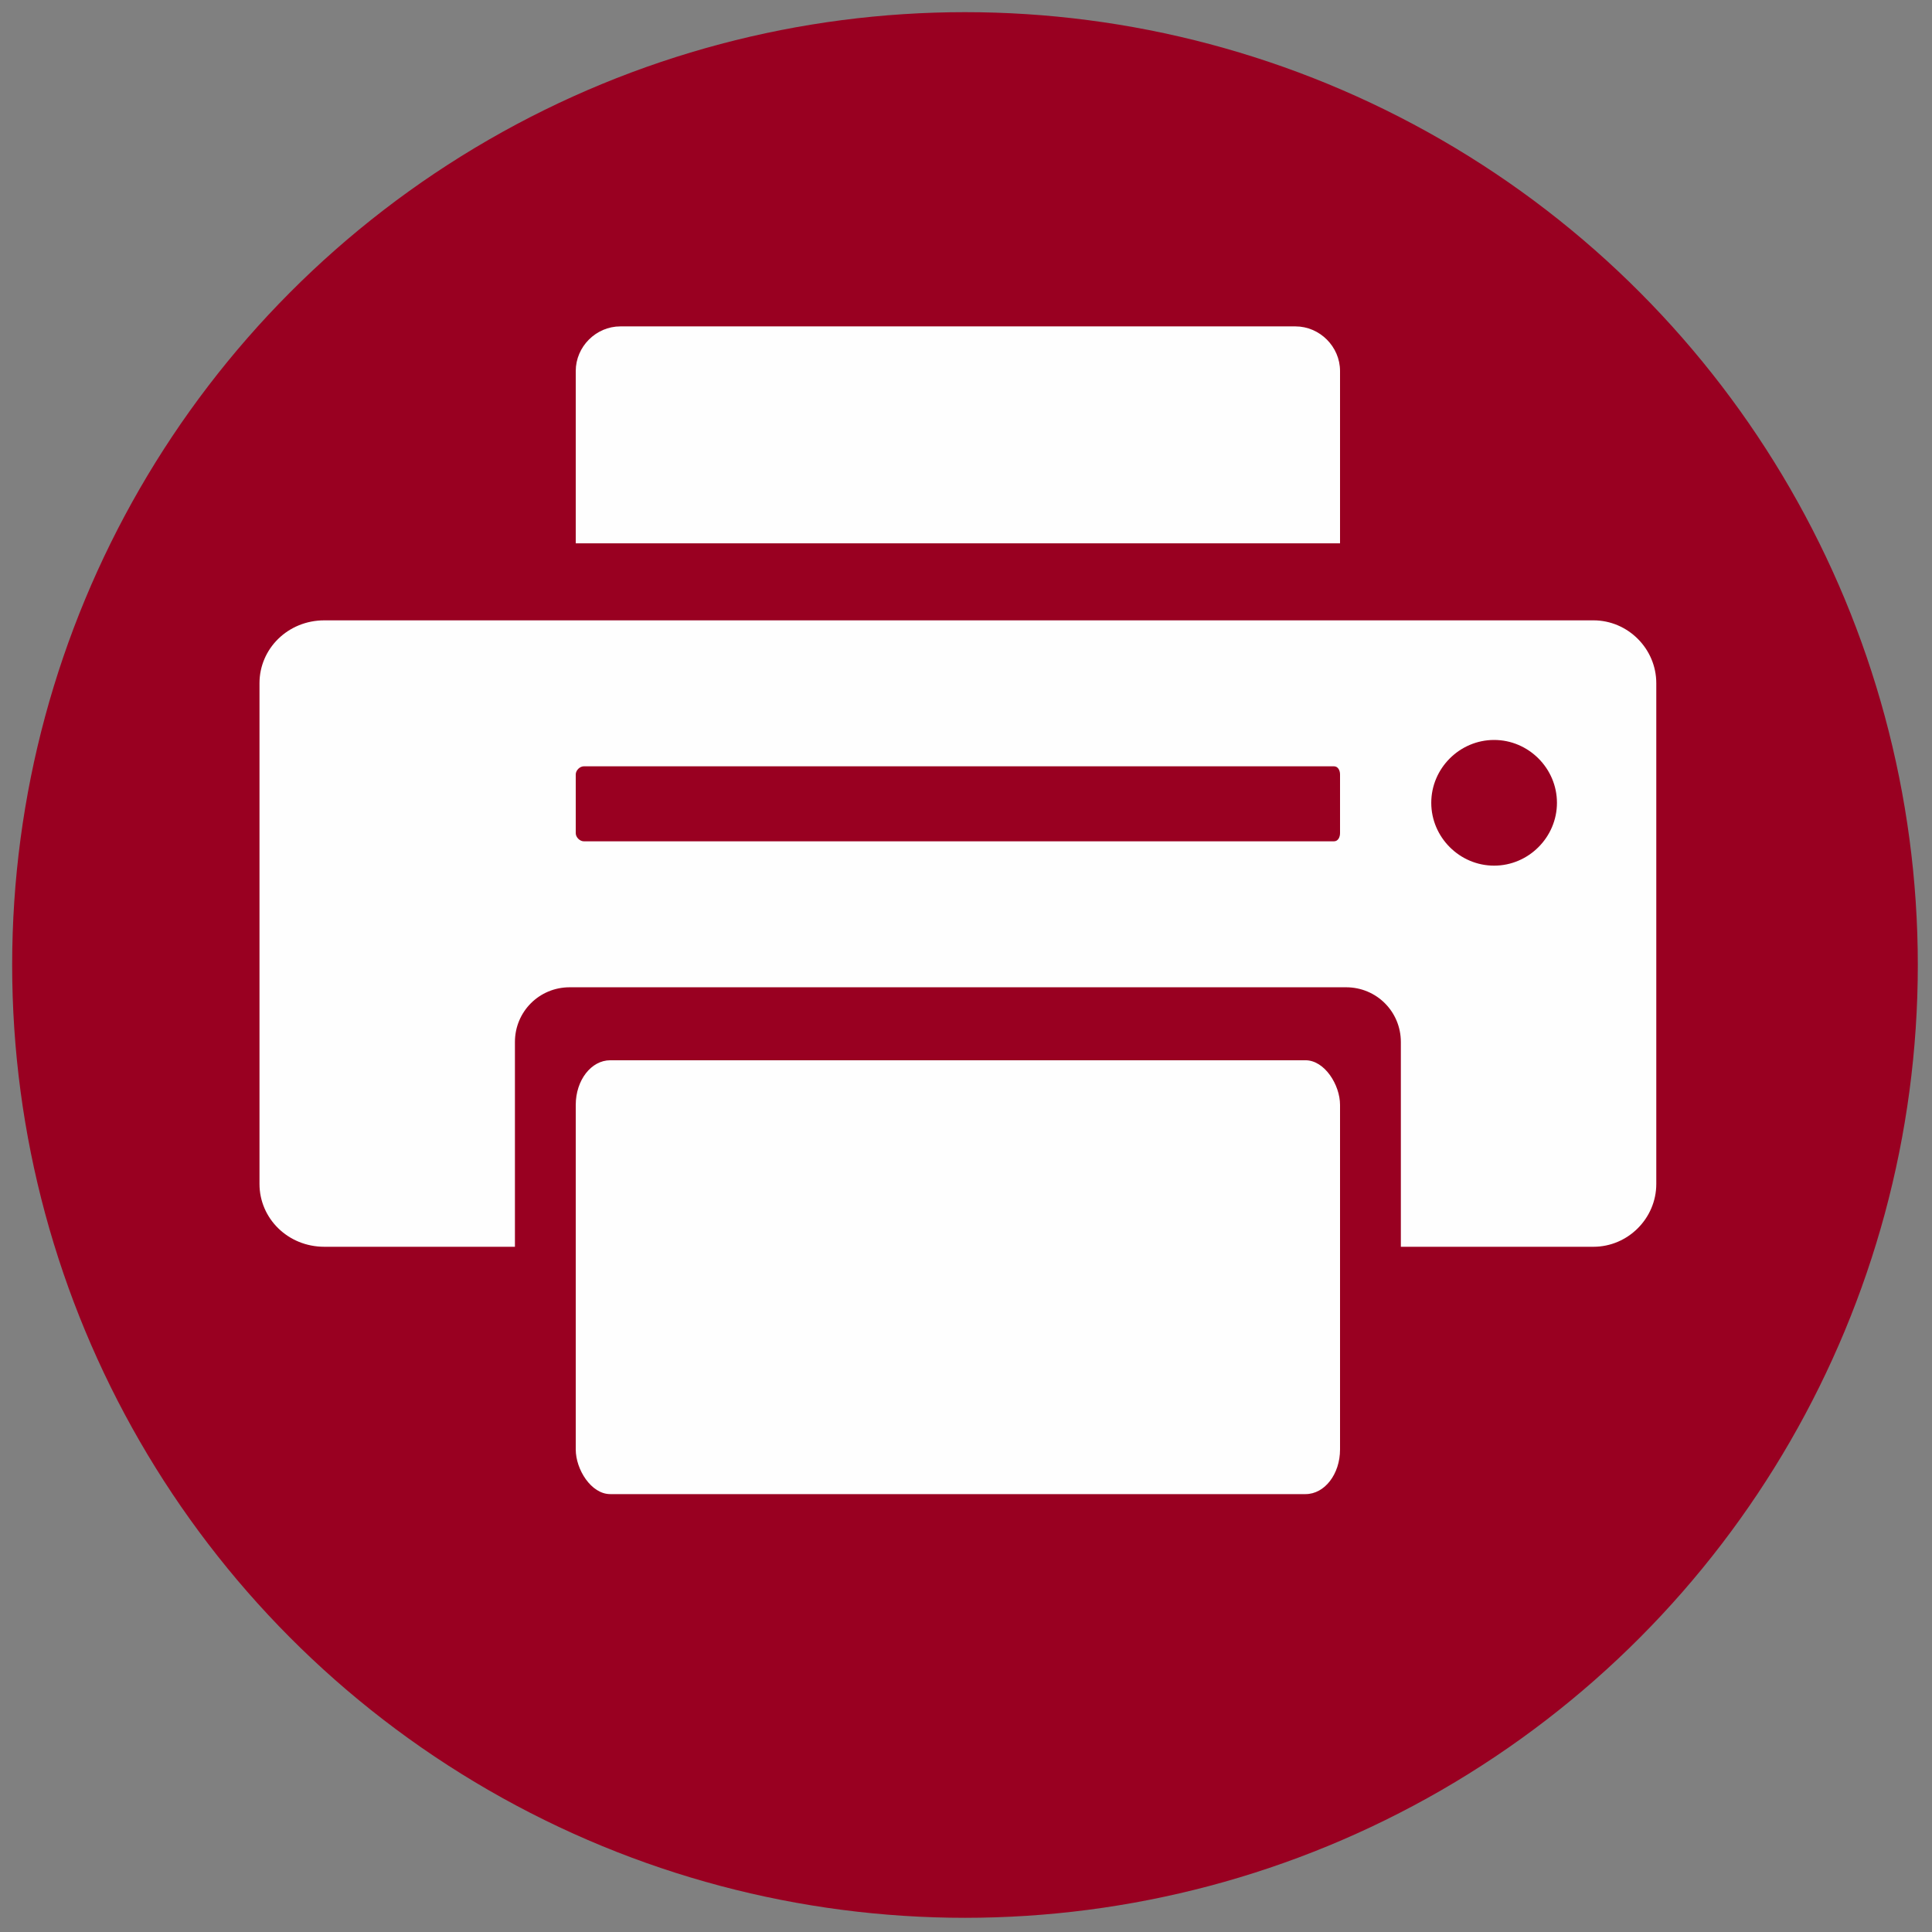
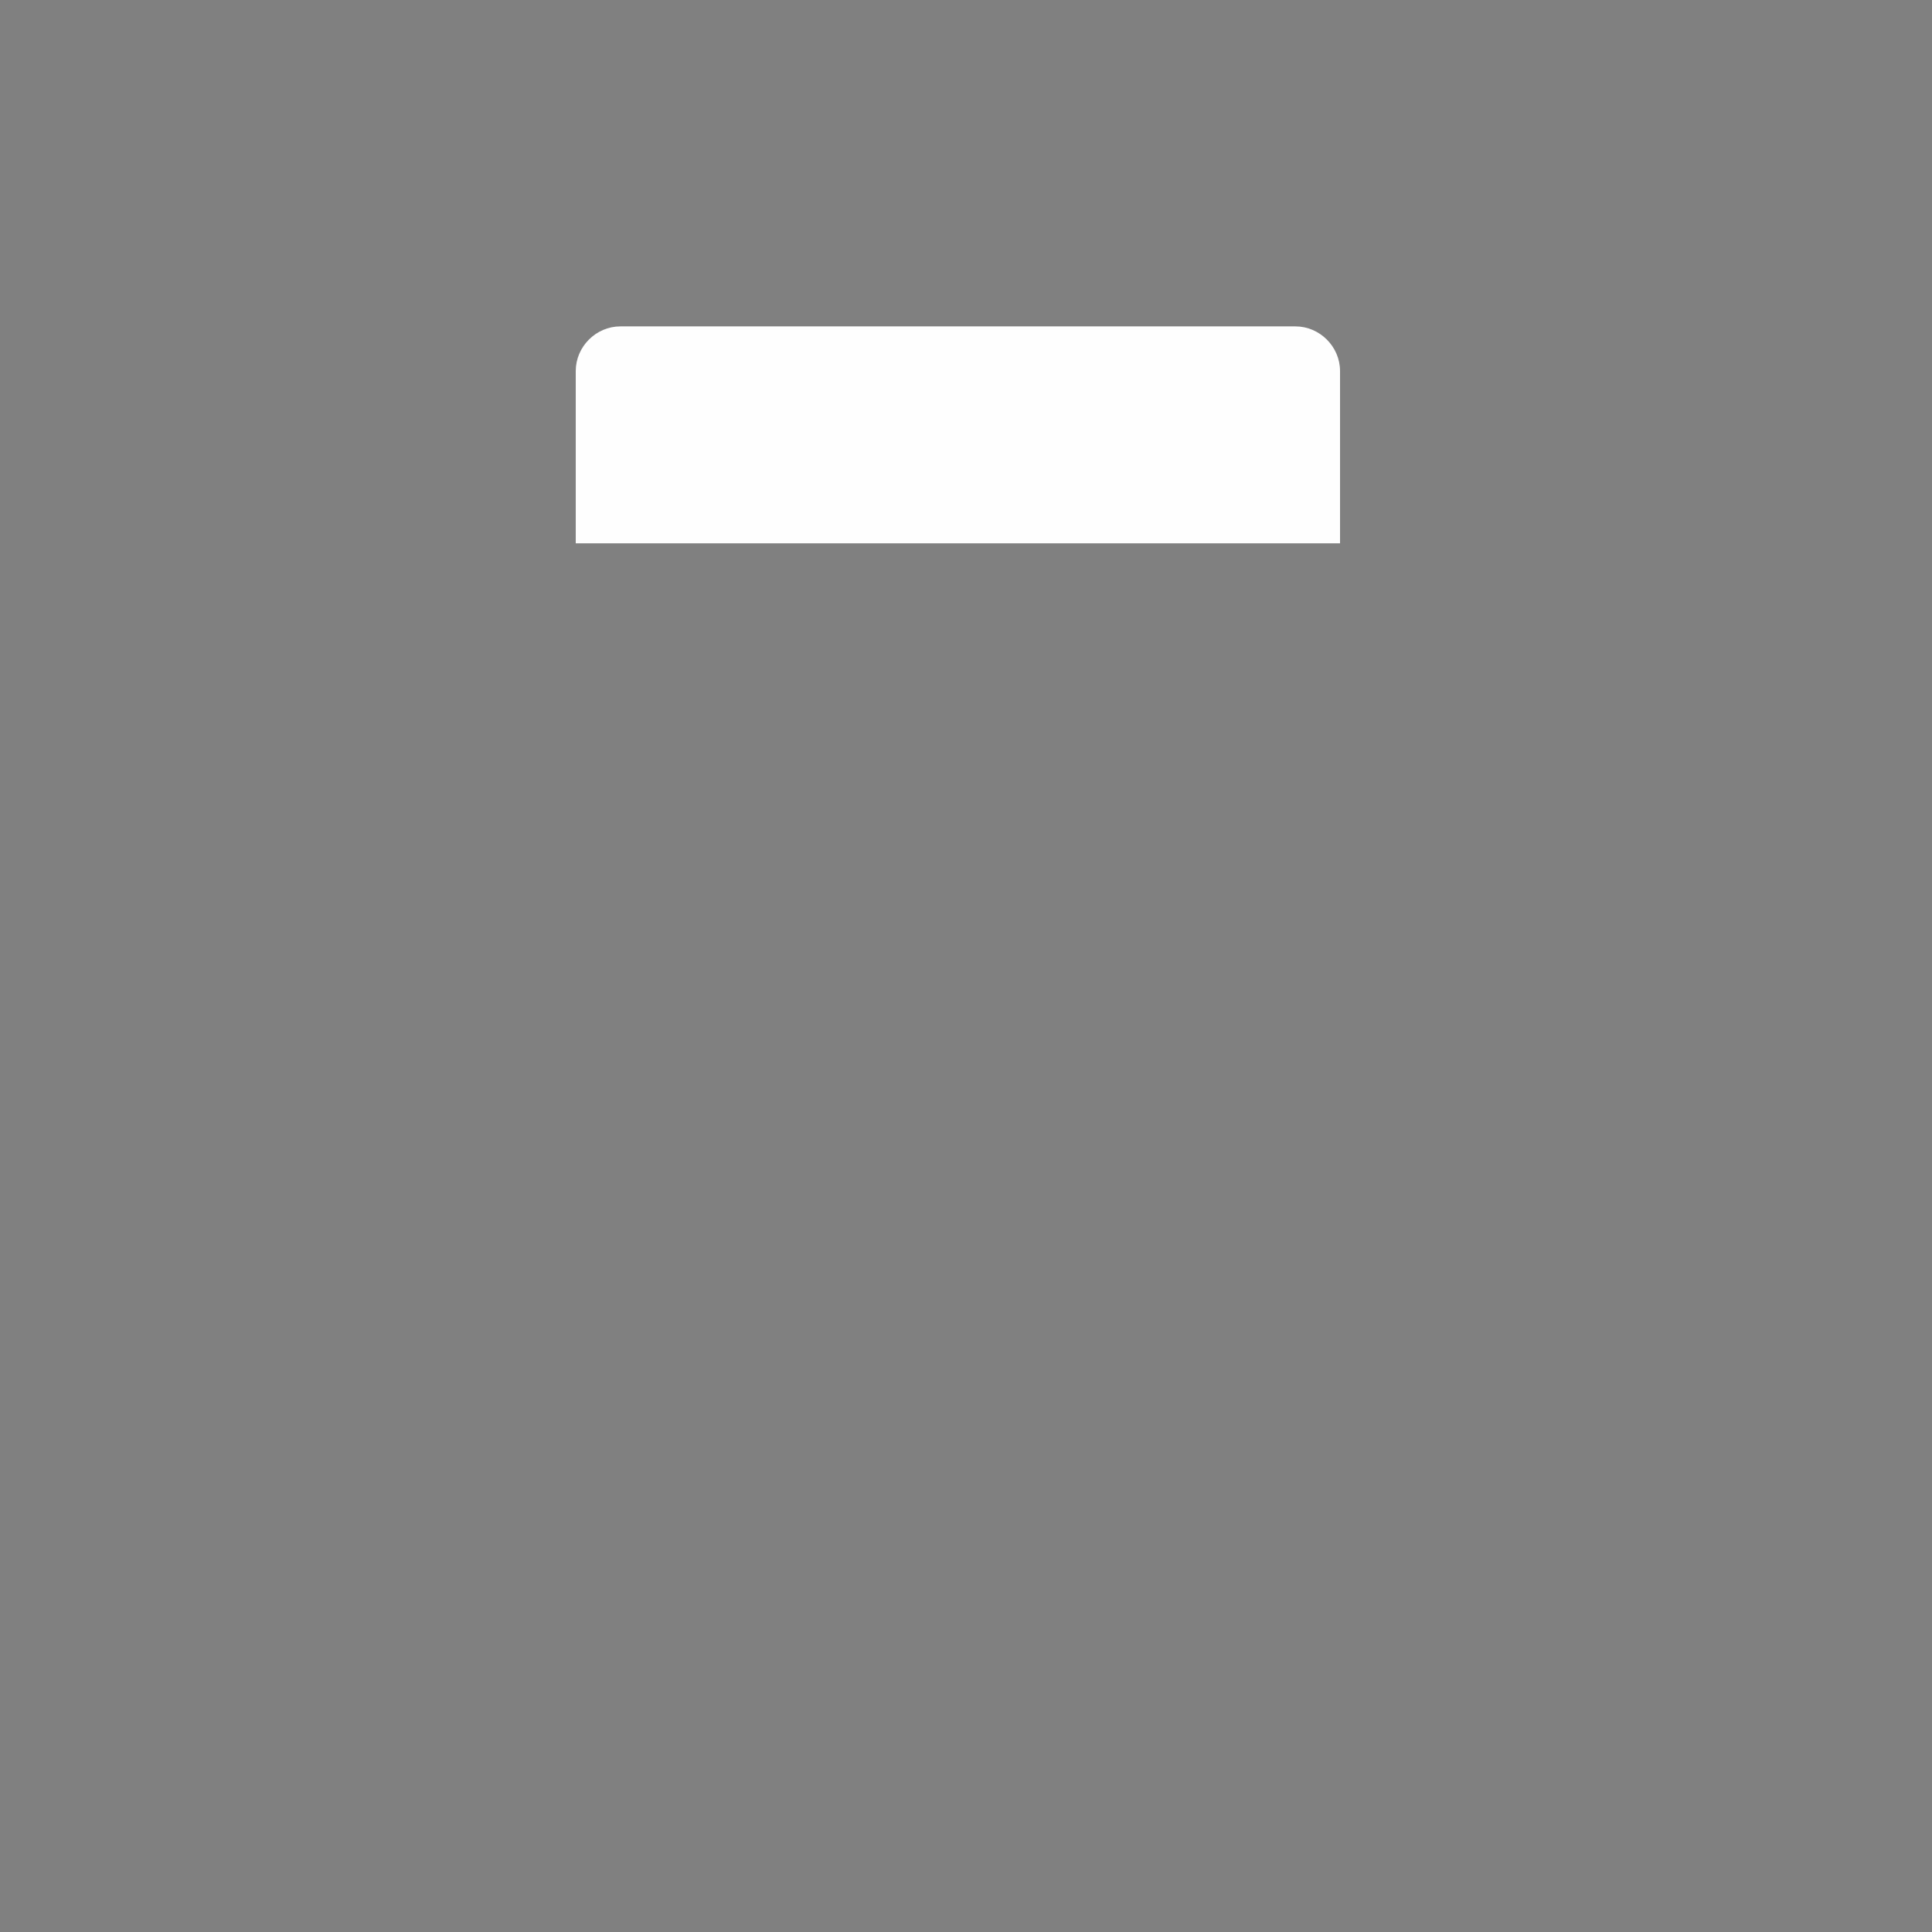
<svg xmlns="http://www.w3.org/2000/svg" xml:space="preserve" width="9.525mm" height="9.525mm" version="1.1" shape-rendering="geometricPrecision" text-rendering="geometricPrecision" image-rendering="optimizeQuality" fill-rule="evenodd" clip-rule="evenodd" viewBox="0 0 953 953">
  <rect x="0" y="0" width="953" height="953" fill="#808080" stroke="none" />
  <g id="Réteg_x0020_1">
    <g id="_936144254928">
-       <circle fill="#990021" cx="476" cy="476" r="470" />
-       <path fill="#FEFEFE" d="M160 306l626 0c17,0 31,14 31,31l0 247c0,17 -14,31 -31,31l-95 0 0 -101c0,-15 -12,-27 -27,-27l-383 0c-15,0 -27,12 -27,27l0 101 -94 0c-18,0 -32,-14 -32,-31l0 -247c0,-17 14,-31 32,-31zm577 59c17,0 31,14 31,31 0,17 -14,31 -31,31 -17,0 -31,-14 -31,-31 0,-17 14,-31 31,-31zm-449 13l370 0c2,0 3,2 3,4l0 29c0,2 -1,4 -3,4l-370 0c-2,0 -4,-2 -4,-4l0 -29c0,-2 2,-4 4,-4z" />
-       <rect fill="#FEFEFE" x="284" y="523" width="377" height="214" rx="17" ry="22" />
      <path fill="#FEFEFE" d="M306 161l333 0c12,0 22,10 22,22l0 85 -377 0 0 -85c0,-12 10,-22 22,-22z" />
    </g>
  </g>
</svg>